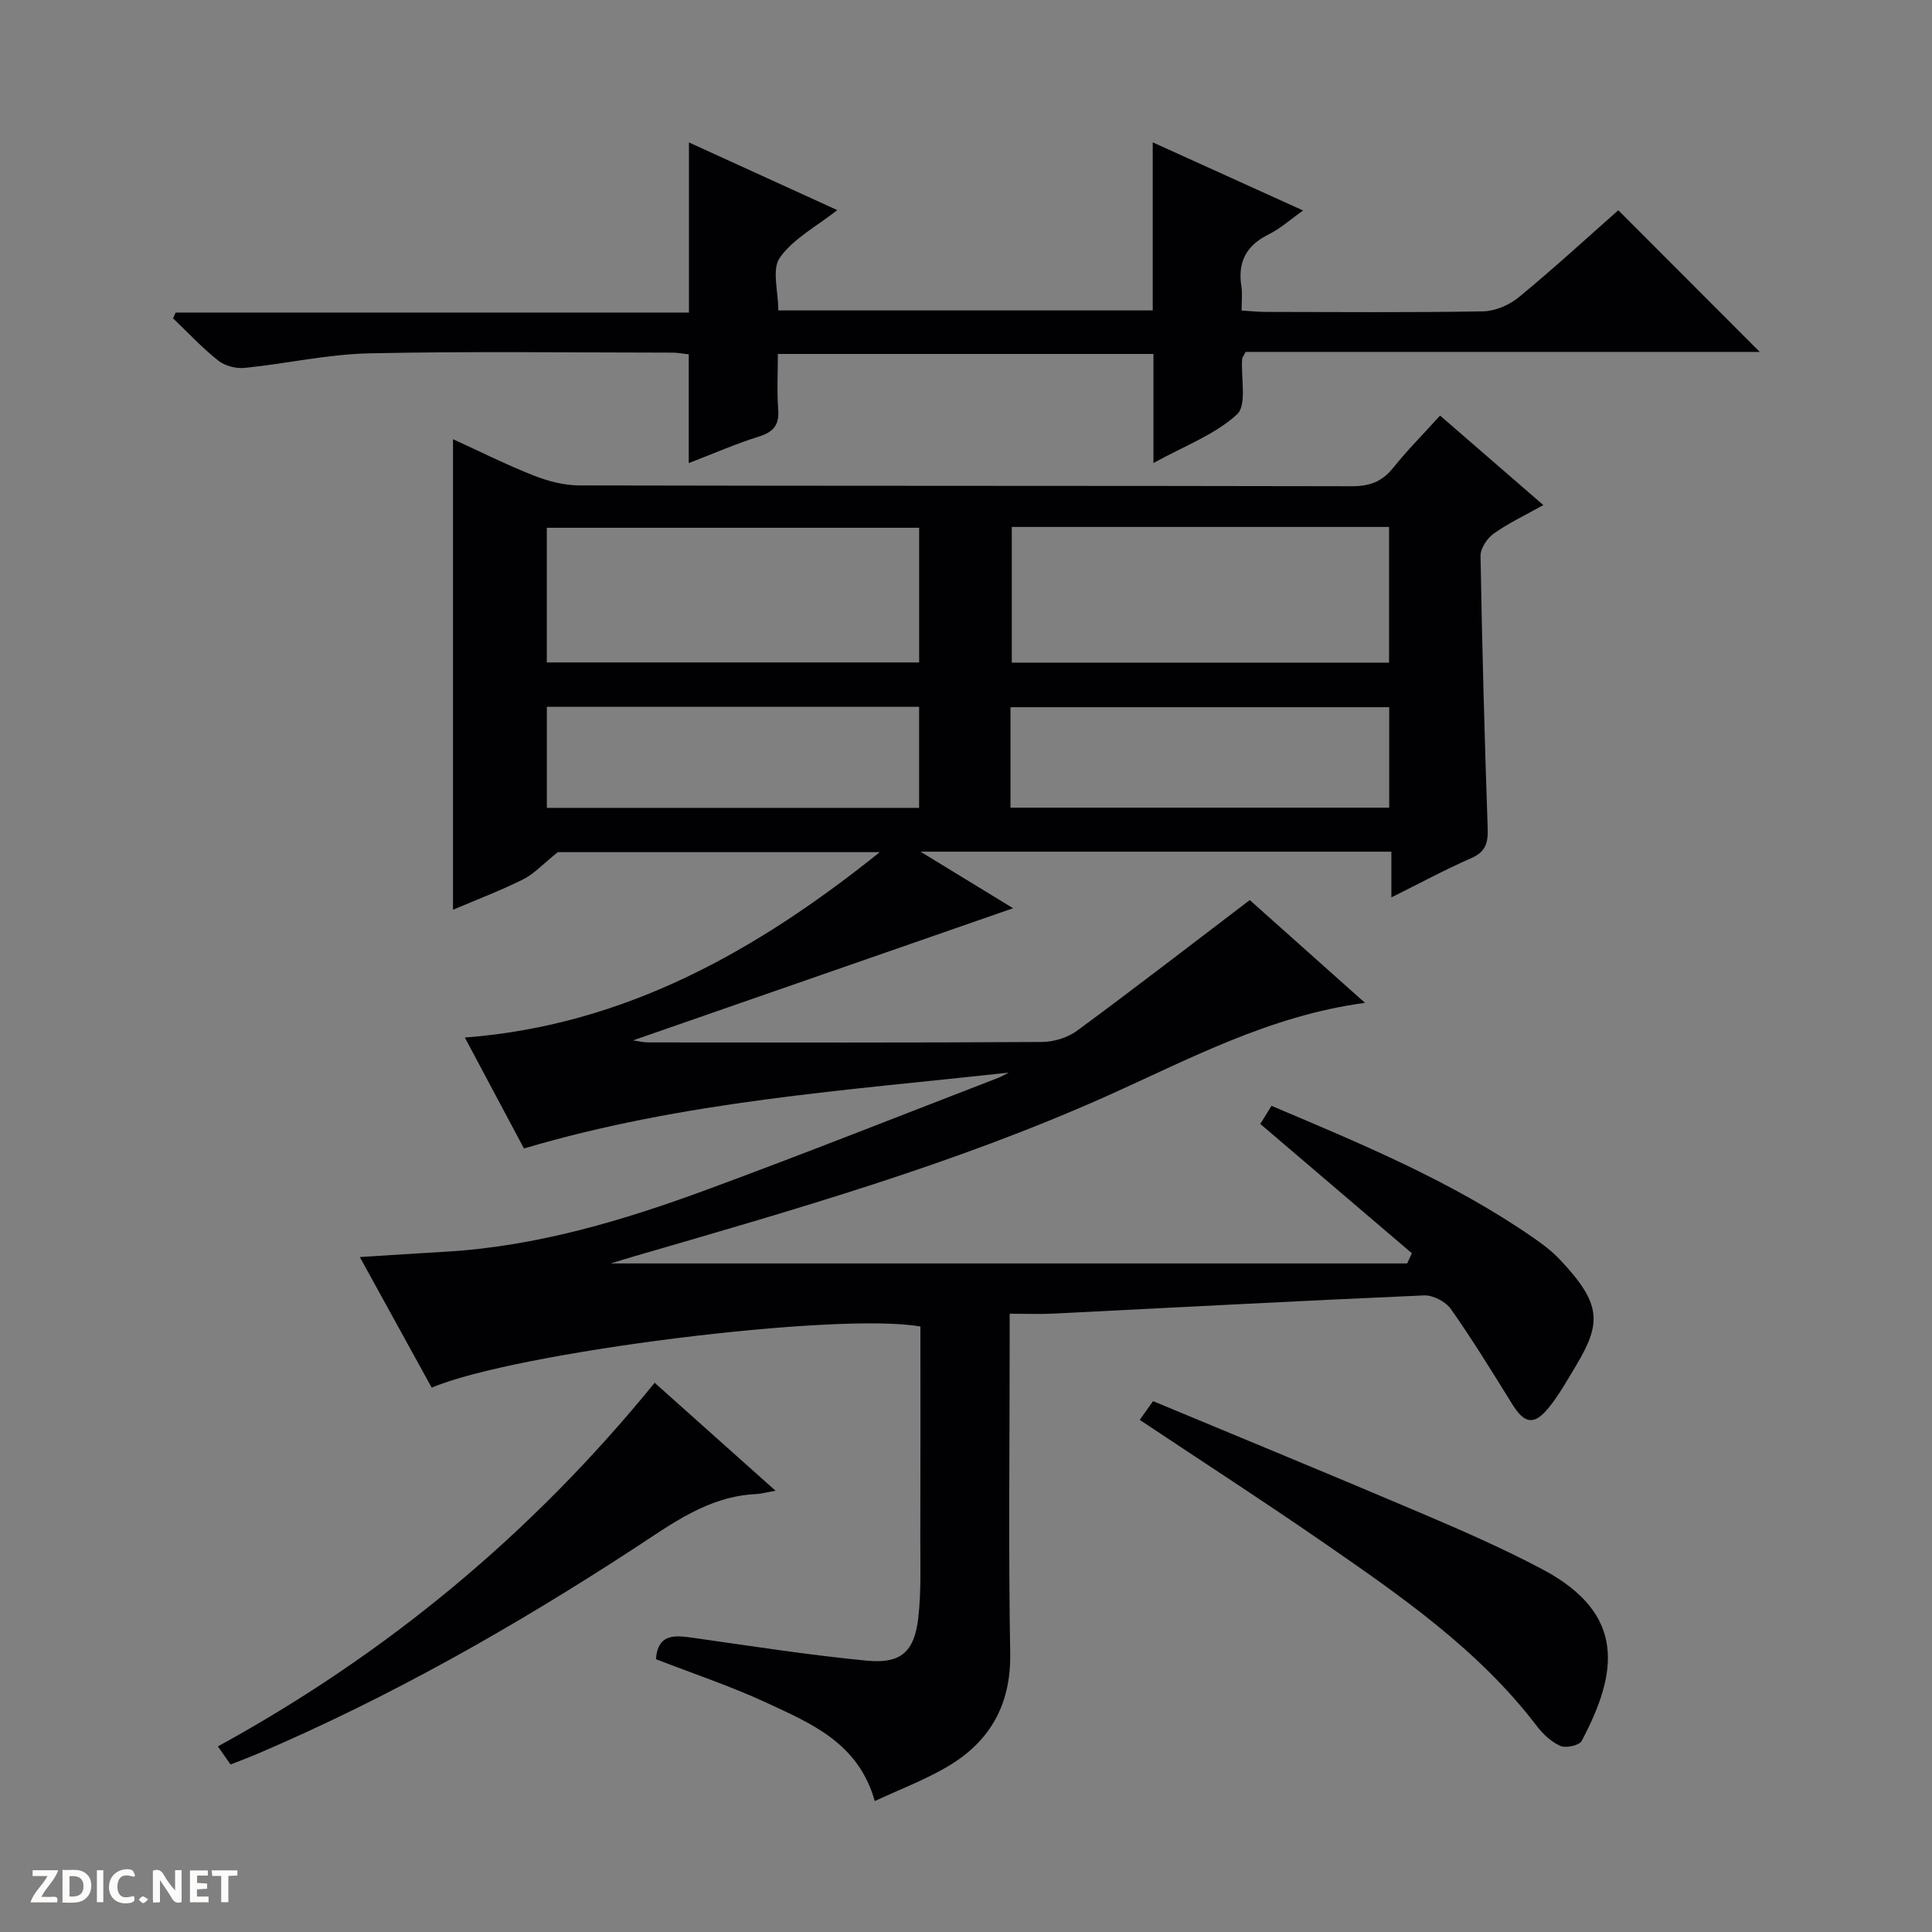
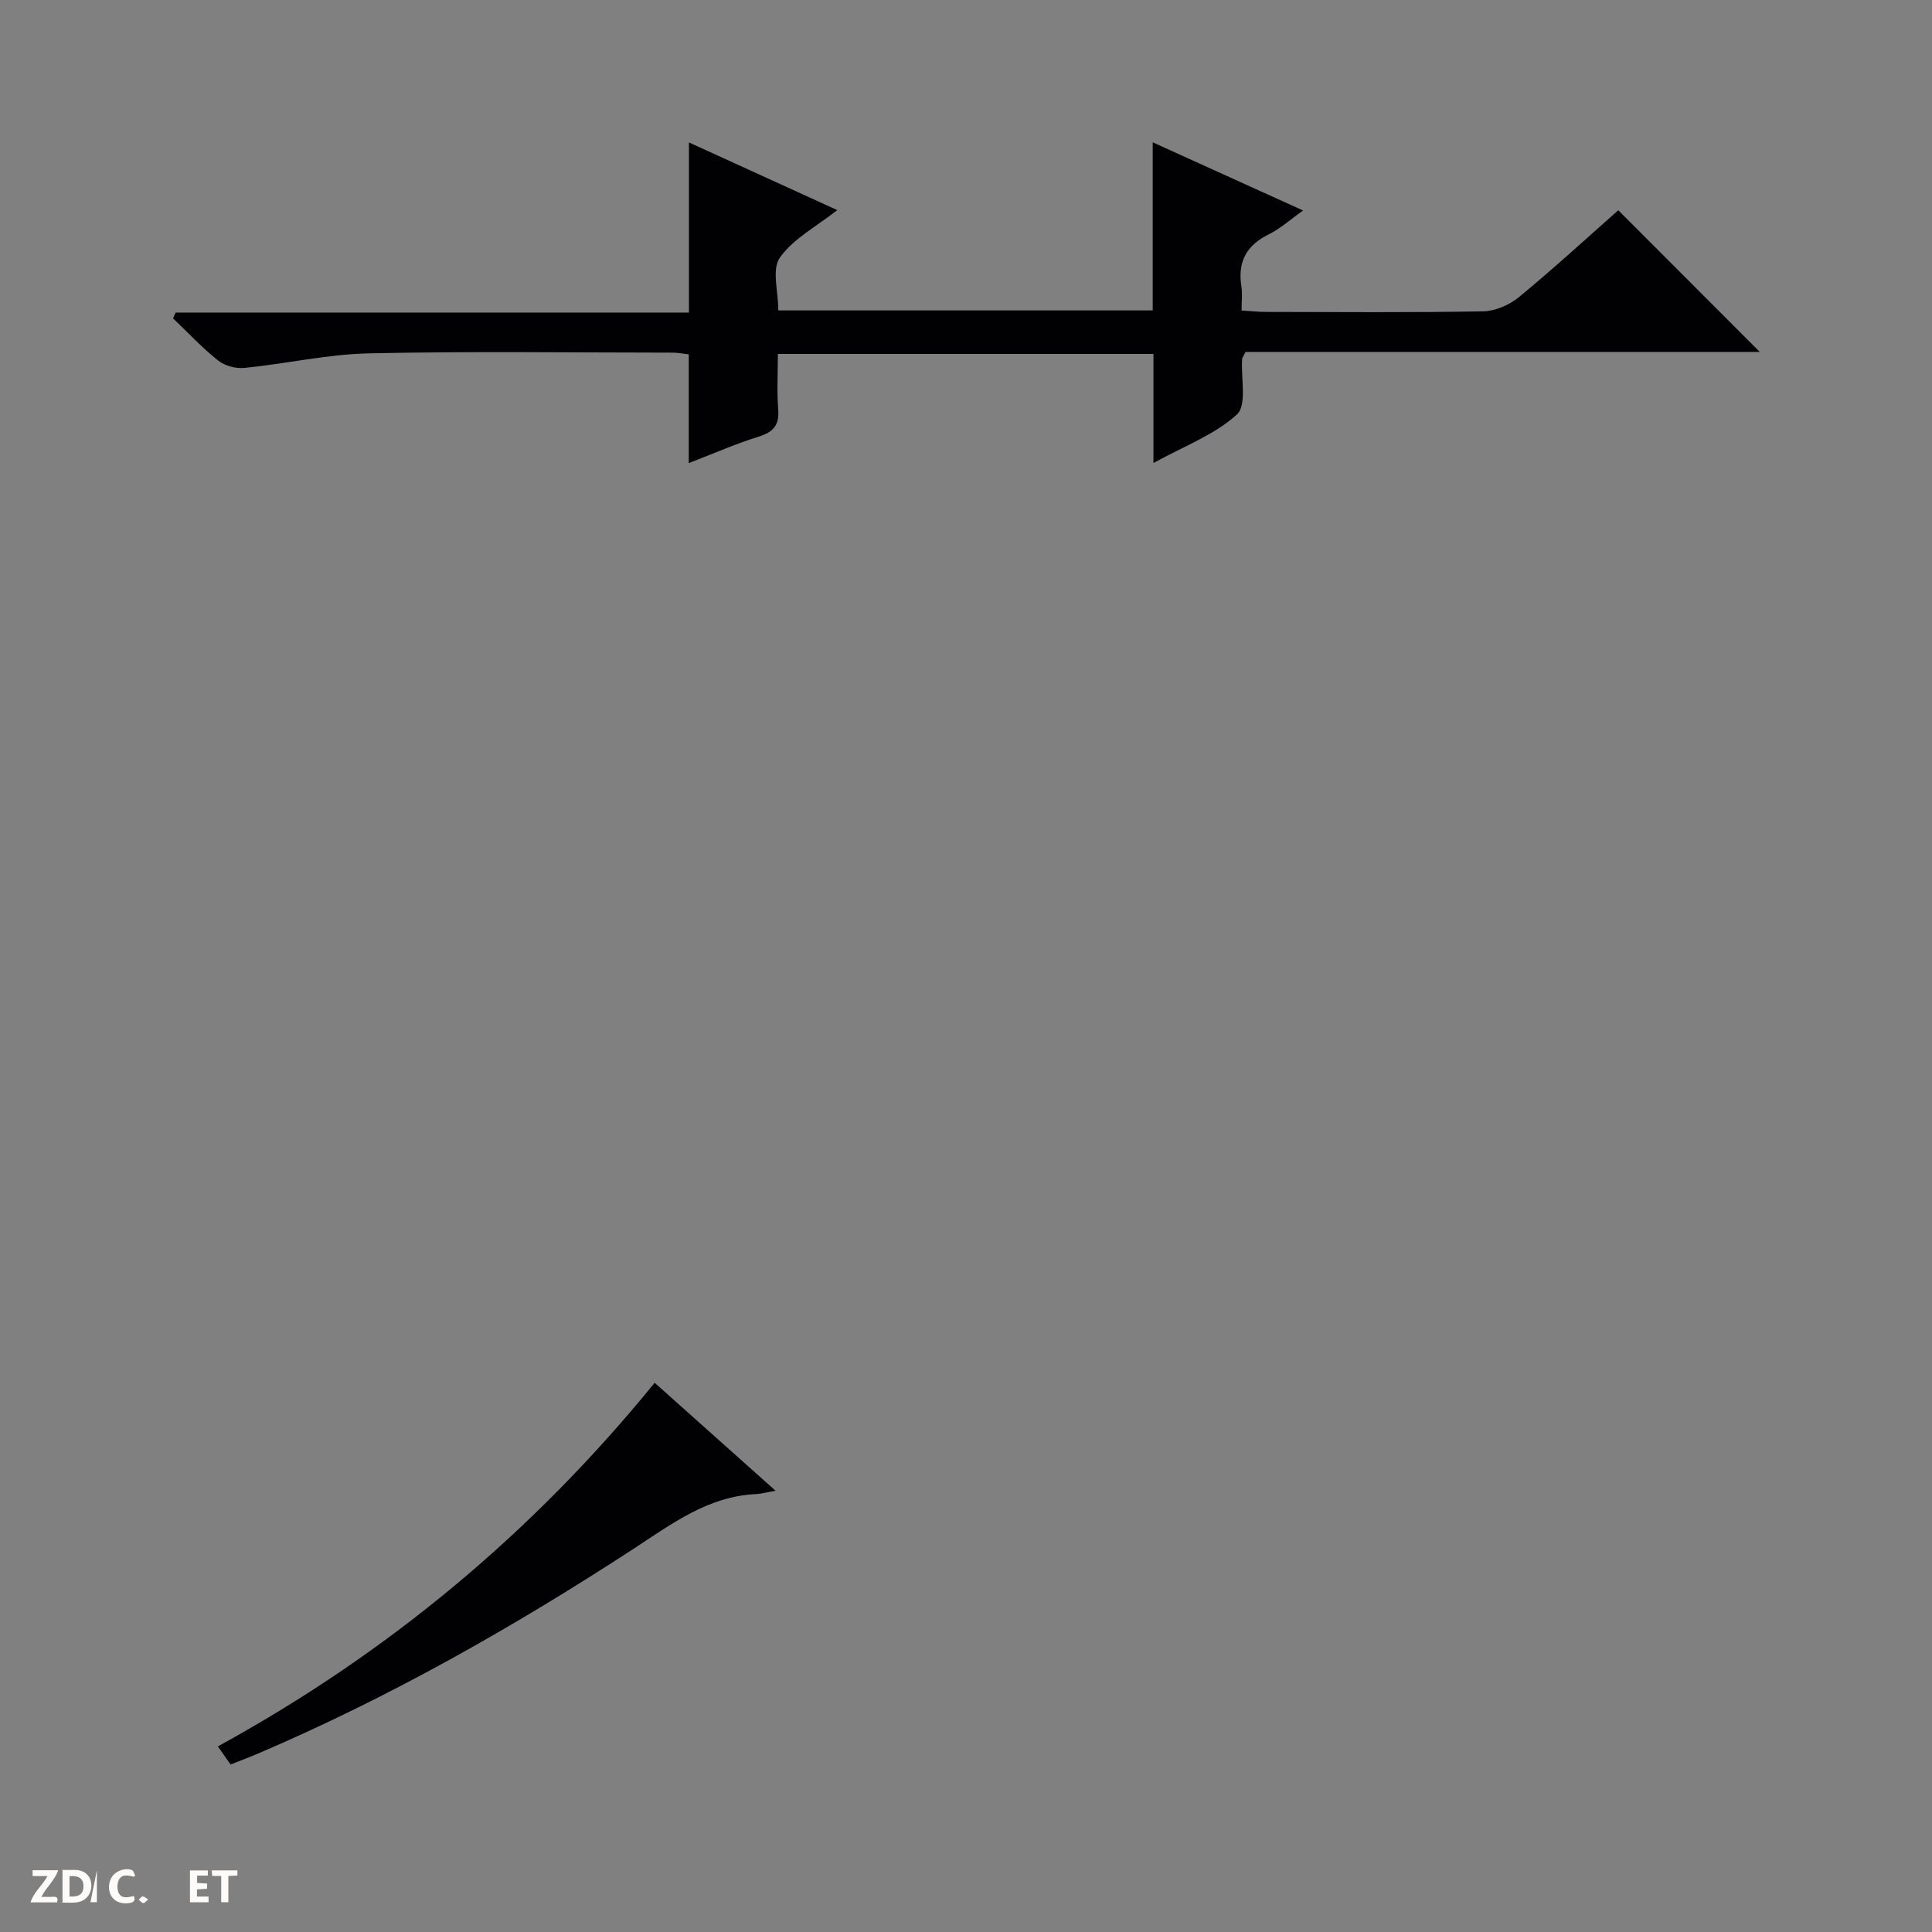
<svg xmlns="http://www.w3.org/2000/svg" enable-background="new 0 0 400 400" viewBox="0 0 400 400">
  <rect x="0" y="0" width="400" height="400" fill="#808080" stroke="none" />
  <g fill="#fcfbfa">
-     <path d="m37.59 393.81c-.92.31-1.52.05-2-.78-.7-1.2-1.52-2.34-2.47-3.78v4.59c-.55.03-.95.05-1.41.07-.03-.37-.06-.64-.06-.91 0-1.91 0-3.81 0-5.7 1.13-.41 1.77-.03 2.29.91.62 1.11 1.38 2.14 2.31 3.19v-4.2h1.35v6.61z" />
    <path d="m12.94 393.88v-6.75c1.9.19 3.93-.54 5.37 1.29.8 1.01.78 2.88.03 3.97-1.37 1.97-3.4 1.51-6.4 1.49m2.45-1.22c2.04.12 2.92-.58 2.89-2.21-.03-1.51-.98-2.19-2.89-2z" />
    <path d="m11.81 393.87h-5.49c.68-2.18 2.47-3.48 3.51-5.45h-3.08v-1.21h5.29c-.71 2.13-2.44 3.48-3.47 5.51.86 0 1.63.04 2.39-.01.79-.05 1.14.21.85 1.16" />
    <path d="m39.33 393.86v-6.61h3.7v1.07h-2.22v1.52c.68.04 1.34.09 2.07.13v1.07c-.72.05-1.38.09-2.1.14v1.48h2.4v1.19h-3.85z" />
    <path d="m27.71 388.56c-1.15-.3-2.46-.61-3.1.64-.37.73-.41 1.93-.06 2.67.63 1.35 1.99.93 3.17.68.35.94-.01 1.32-.93 1.46-1.62.25-3.05-.27-3.76-1.48-.73-1.24-.6-3.03.31-4.17.88-1.11 2.71-1.7 4-1.16.32.13.44.74.65 1.12-.1.08-.19.16-.28.24" />
    <path d="m49.15 387.24v1.07c-.59.02-1.17.05-1.87.08v5.44h-1.48v-5.44h-1.85c-.05-.4-.08-.73-.13-1.15z" />
-     <path d="m20.06 387.21h1.33v6.62h-1.33z" />
+     <path d="m20.06 387.21v6.62h-1.33z" />
    <path d="m30.68 393.25c-.39.38-.8.79-1.05.76-.32-.05-.6-.45-.9-.7.26-.24.51-.64.8-.67.29-.04.62.3 1.15.61" />
  </g>
-   <path d="m208.83 222.07c-33.51 3.71-67.22 5.88-100.35 15.71-3.99-7.49-8.18-15.35-12.24-22.97 33.16-2.52 60.51-18 85.91-38.38-22.83 0-45.66 0-66.66 0-3.14 2.51-4.95 4.53-7.21 5.65-4.71 2.34-9.66 4.22-14.49 6.27 0-32.59 0-64.74 0-97.42 5.33 2.43 10.86 5.21 16.6 7.48 2.99 1.19 6.34 2.08 9.53 2.09 53.32.13 106.65.05 159.97.17 3.68.01 6.26-.95 8.55-3.81 2.9-3.62 6.19-6.93 9.71-10.82 7.1 6.15 14.06 12.18 21.38 18.53-3.75 2.1-7.21 3.73-10.29 5.92-1.35.96-2.73 3.05-2.71 4.6.32 18.8.83 37.59 1.48 56.38.1 3-.38 4.88-3.4 6.2-5.44 2.38-10.67 5.21-16.54 8.13 0-3.57 0-6.36 0-9.47-32.22 0-64.13 0-97.49 0 7.21 4.4 13.42 8.2 19.17 11.71-26.05 9.06-52.13 18.12-78.69 27.36 1.22.17 2.19.42 3.15.42 27.16.02 54.33.08 81.49-.09 2.47-.01 5.35-.89 7.32-2.35 11.88-8.74 23.56-17.77 35.73-27.03 7.01 6.25 15.17 13.52 23.86 21.28-19.79 2.65-36.43 11.68-53.63 19.37-31.45 14.04-64.52 23.47-97.51 33.06-1.69.49-3.37 1.02-5.04 1.52h164.91c.32-.7.65-1.41.97-2.11-10.36-8.84-20.72-17.68-31.38-26.77.64-1.03 1.39-2.24 2.32-3.75 18.77 7.94 37.46 15.69 54.21 27.31 1.91 1.32 3.81 2.74 5.4 4.42 8.74 9.23 8.75 13.17 3.48 21.99-1.79 2.99-3.51 6.07-5.69 8.77-3.03 3.75-5.04 3.34-7.58-.76-4.11-6.63-8.2-13.29-12.68-19.66-1.08-1.53-3.71-2.9-5.56-2.82-25.58 1.11-51.15 2.49-76.73 3.77-2.8.14-5.61.02-9.06.02v5.8c0 21.5-.26 43 .11 64.49.19 10.88-4.36 18.57-13.46 23.76-4.54 2.59-9.47 4.48-14.58 6.85-3.37-11.97-13.01-15.98-22.13-20.23-7.5-3.5-15.41-6.12-23.18-9.15.44-5.57 4.21-4.91 8.18-4.35 11.84 1.68 23.66 3.53 35.55 4.67 7.01.67 9.79-1.87 10.59-8.88.62-5.43.41-10.96.42-16.45.05-14.64.02-29.28.02-43.85-16.89-3.1-84.02 5.31-101.18 12.65-4.84-8.8-9.71-17.64-14.88-27.04 6.3-.39 11.97-.78 17.65-1.1 18.95-1.09 36.92-6.47 54.54-12.98 20.1-7.41 40.01-15.32 60-23.03.77-.29 1.44-.72 2.14-1.08zm.65-112.97v28.09h78.11c0-9.62 0-18.83 0-28.09-26.17 0-51.93 0-78.11 0zm-96.27 28.05h77.09c0-9.53 0-18.61 0-27.88-25.82 0-51.35 0-77.09 0zm96 30.07h78.41c0-7.26 0-14.15 0-20.8-26.38 0-52.37 0-78.41 0zm-18.92-20.88c-25.93 0-51.46 0-77.07 0v20.92h77.07c0-7.06 0-13.8 0-20.92z" fill="#010104" />
  <path d="m142.64 64.72c0-12.13 0-23.26 0-35.23 10.57 4.82 20.46 9.33 30.71 14.01-4.29 3.38-9.1 5.9-11.89 9.84-1.71 2.41-.32 7.02-.32 10.93h77.52c0-11.41 0-22.52 0-34.8 10.6 4.8 20.43 9.26 31.13 14.11-2.68 1.9-4.73 3.77-7.11 4.94-4.65 2.28-6.47 5.73-5.66 10.78.23 1.45.04 2.97.04 4.99 1.85.11 3.45.29 5.04.29 15 .02 30 .15 44.99-.12 2.51-.05 5.43-1.33 7.41-2.96 7.18-5.91 14.04-12.22 20.55-17.97 9.91 9.93 19.62 19.65 29.29 29.33-35.11 0-70.93 0-106.46 0-.44.9-.69 1.18-.71 1.47-.27 3.94 1.03 9.55-1.07 11.47-4.57 4.2-10.87 6.52-17.29 10.06 0-8.16 0-15.24 0-22.58-26.07 0-51.64 0-77.76 0 0 3.95-.22 7.75.07 11.51.25 3.25-1.02 4.67-4.05 5.61-4.67 1.46-9.17 3.44-14.47 5.48 0-8.06 0-15.16 0-22.52-1.39-.15-2.33-.35-3.27-.35-21-.01-42-.31-62.99.15-8.57.19-17.1 2.15-25.67 3.01-1.79.18-4.1-.41-5.48-1.51-3.34-2.64-6.27-5.8-9.36-8.75.18-.4.36-.8.54-1.2 35.17.01 70.33.01 106.27.01z" fill="#010104" />
-   <path d="m235.97 293.97c1.02-1.43 1.78-2.49 2.76-3.88 18.49 7.71 36.91 15.27 55.23 23.07 8.56 3.64 17.11 7.37 25.33 11.72 17.59 9.31 15.59 21.58 8.18 35.56-.49.93-3.24 1.54-4.39 1.04-1.89-.82-3.62-2.45-4.91-4.14-12.13-15.89-28.34-27.04-44.49-38.2-12.3-8.48-24.84-16.6-37.71-25.17z" fill="#010104" />
  <path d="m135.54 286.29c8.1 7.24 16.23 14.5 25.03 22.35-1.91.34-2.95.64-4 .69-9.98.45-17.53 6.2-25.44 11.36-24.8 16.16-50.48 30.73-77.74 42.38-1.81.77-3.66 1.46-5.66 2.25-.96-1.37-1.79-2.56-2.62-3.75 34.95-19.14 64.94-43.95 90.43-75.28z" fill="#010104" />
</svg>